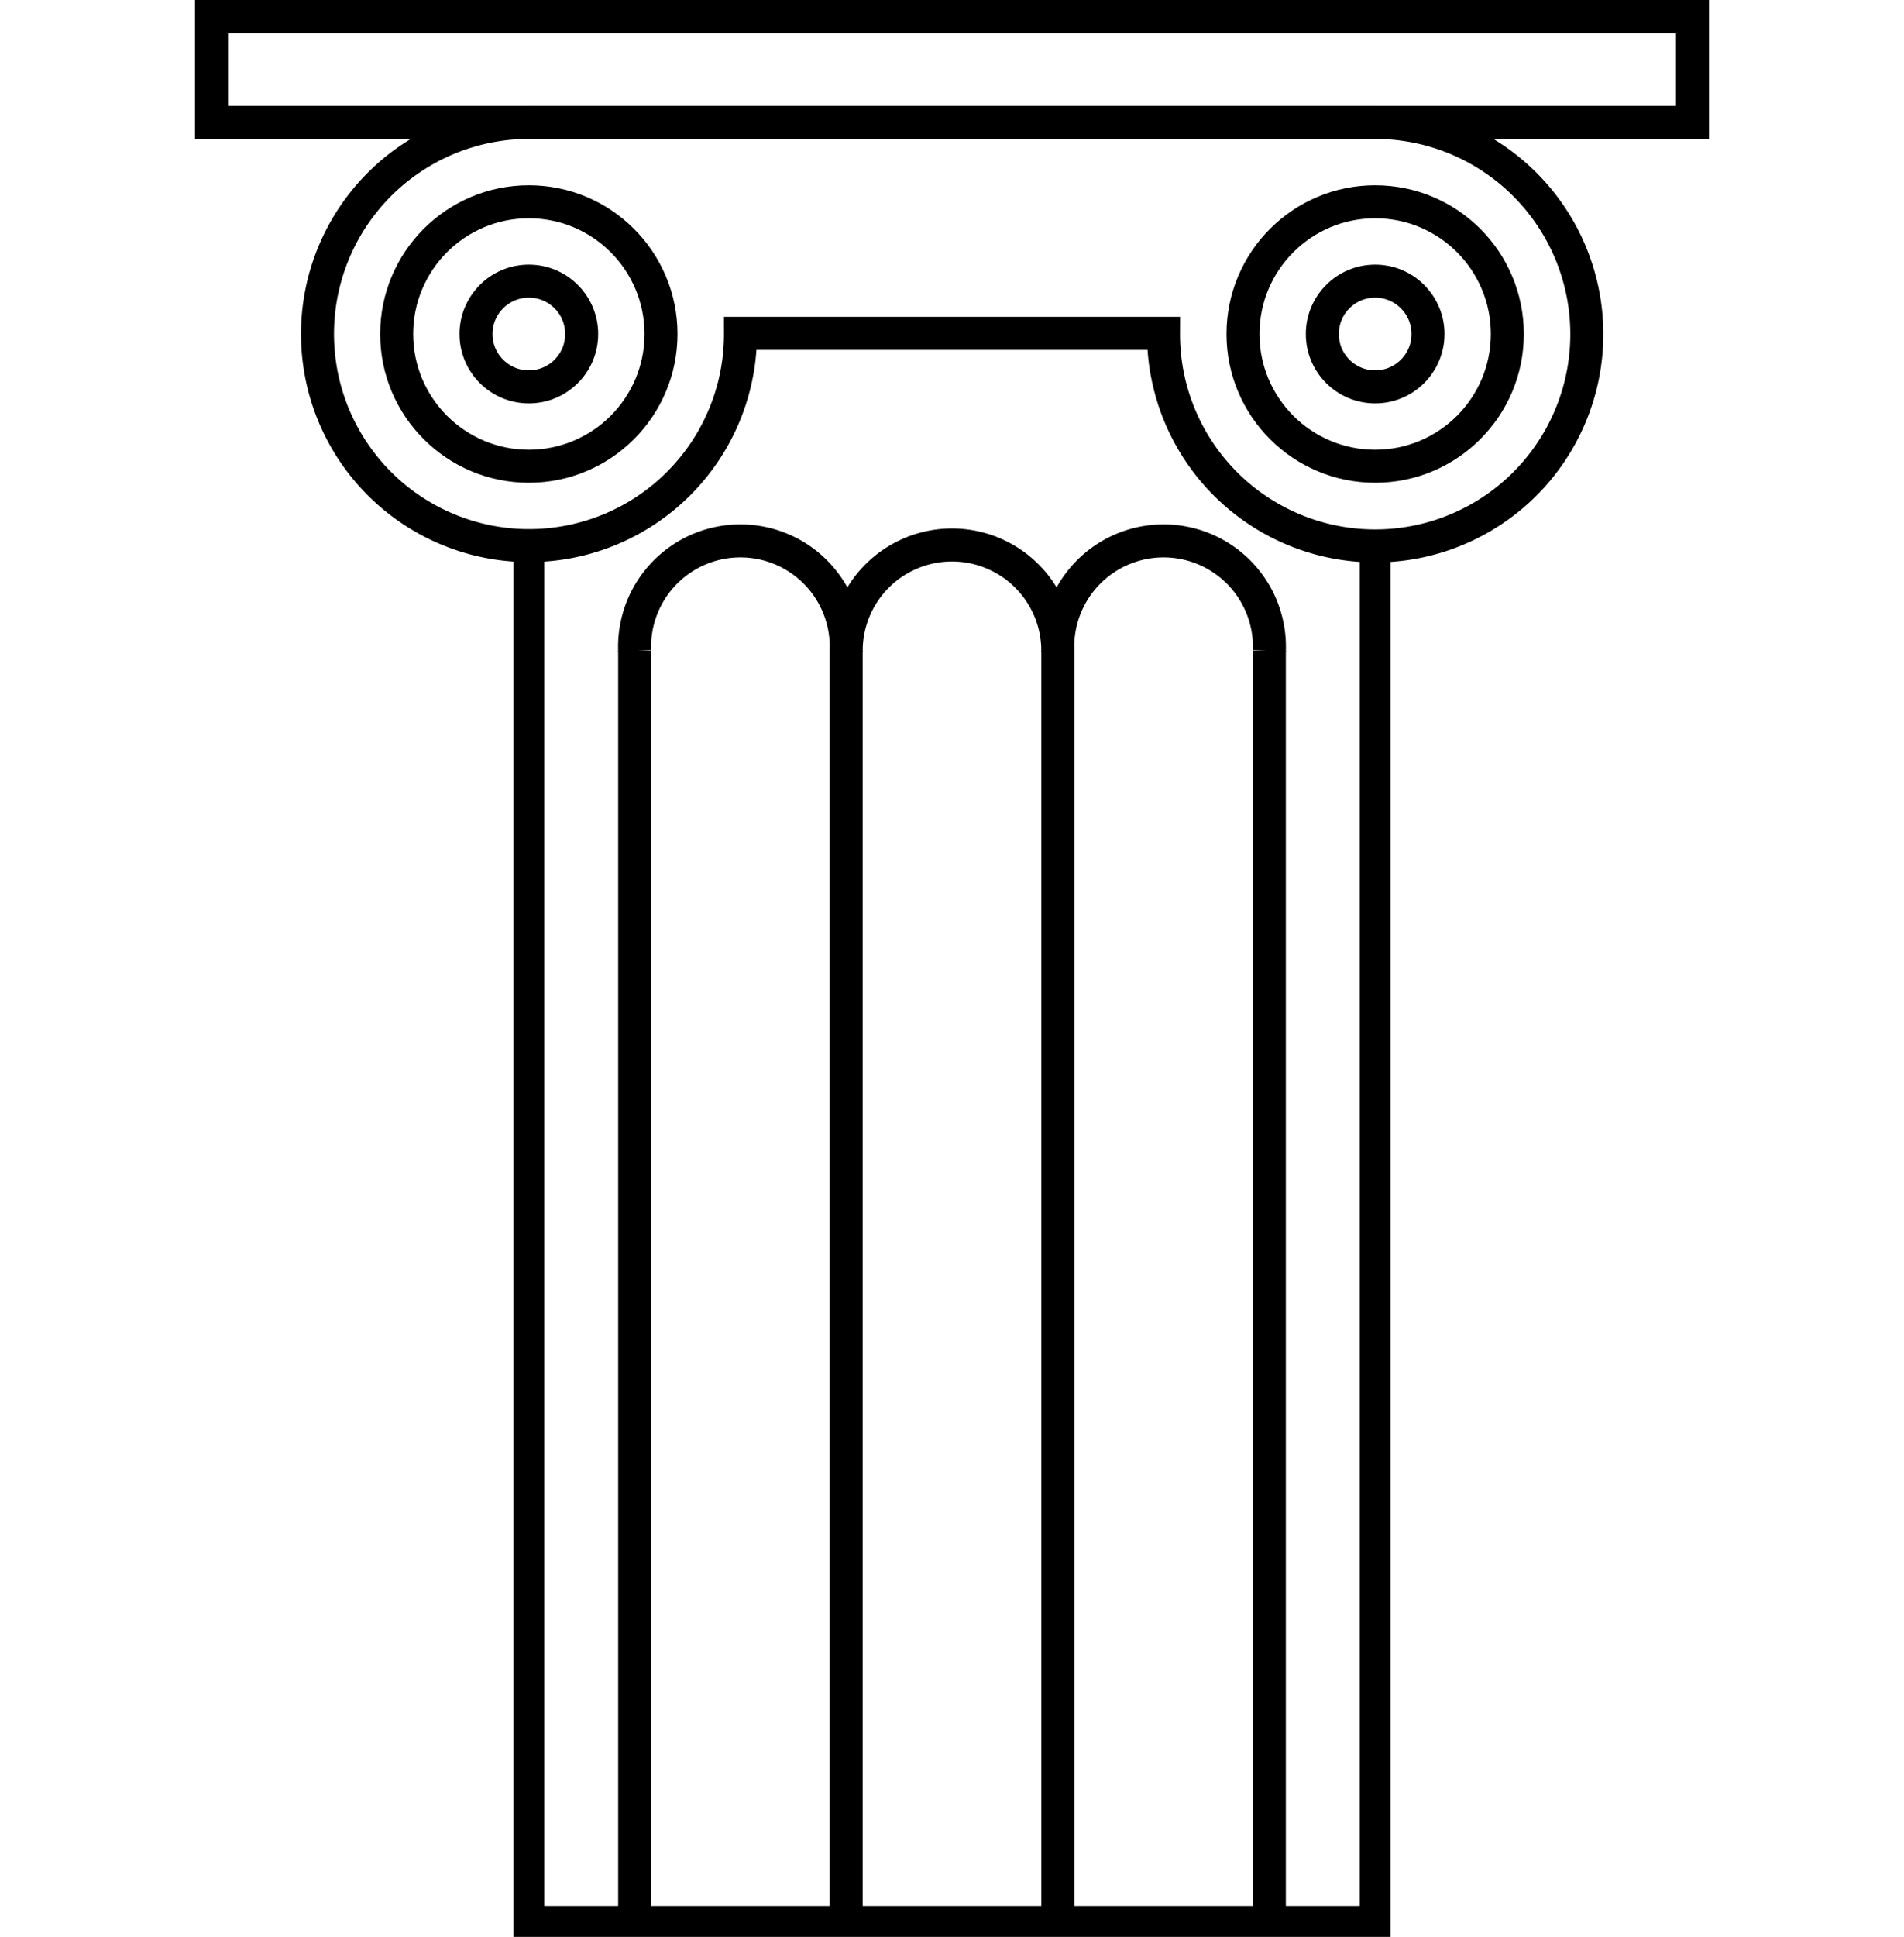
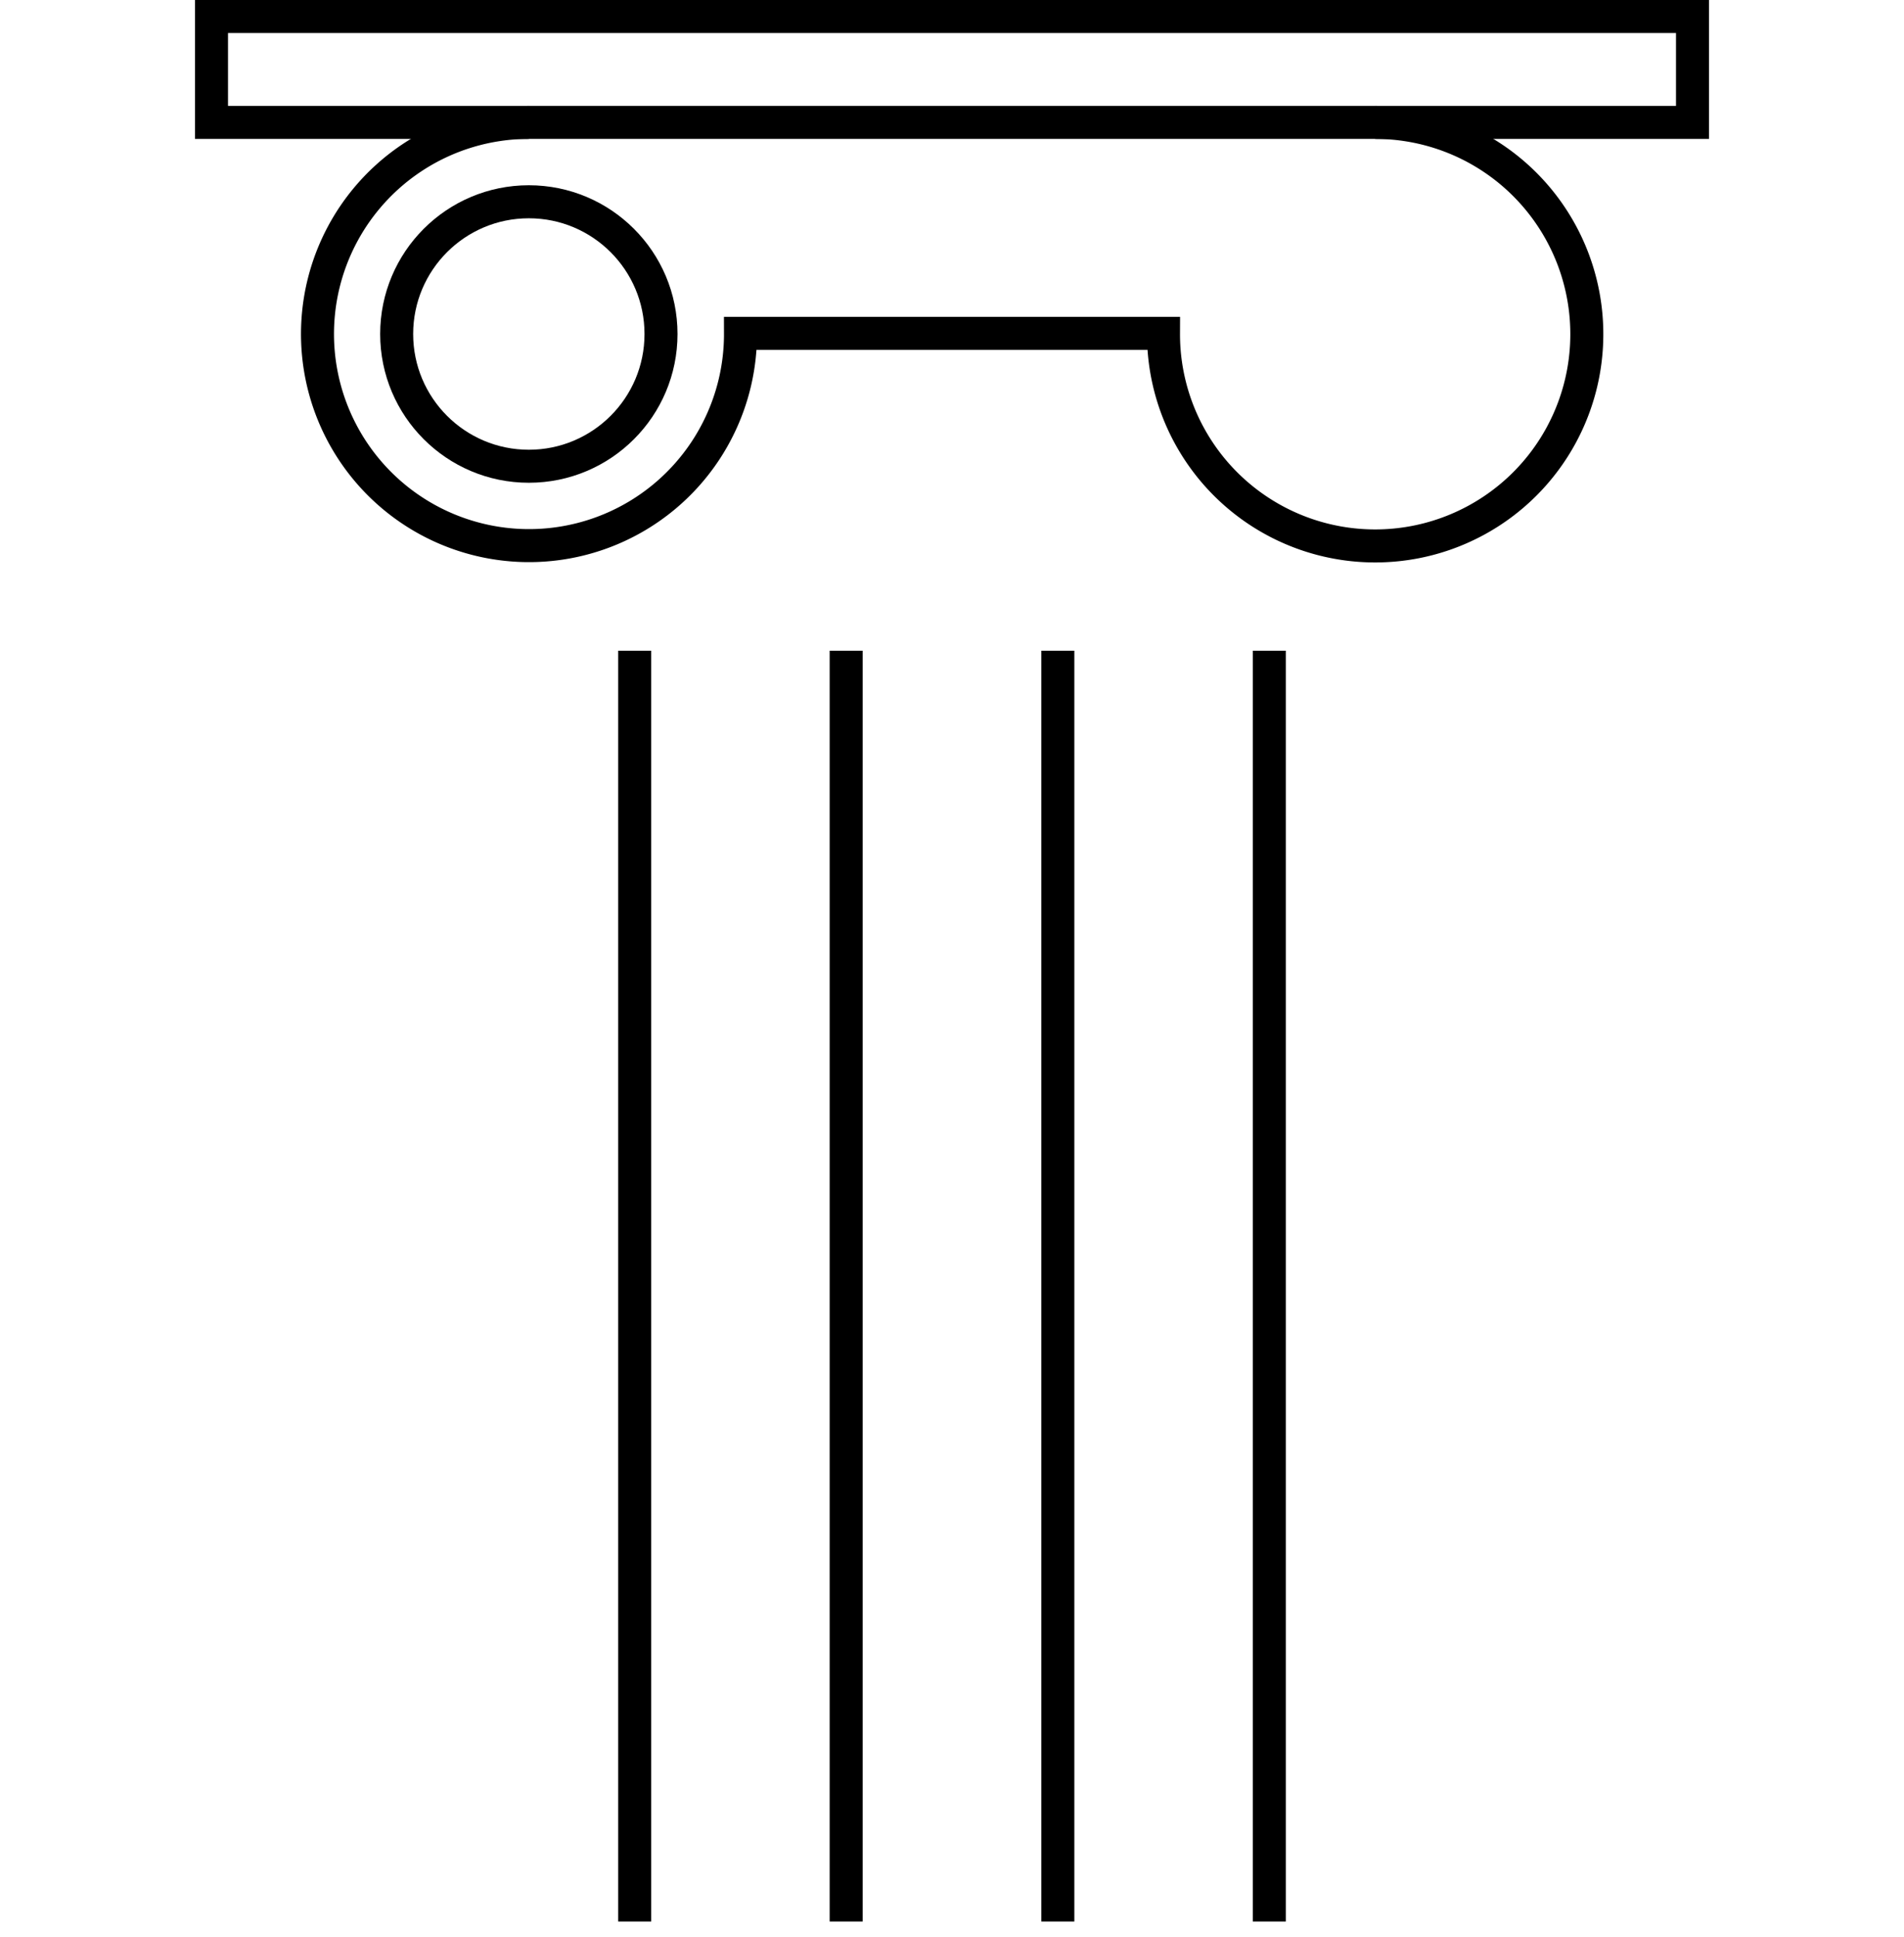
<svg xmlns="http://www.w3.org/2000/svg" viewBox="0 0 120 122.01">
  <defs>
    <style>.cls-1,.cls-2,.cls-3{fill:none;}.cls-1,.cls-2{stroke:#000;stroke-miterlimit:10;}.cls-1{stroke-width:2.08px;}.cls-2{stroke-width:1.94px;}</style>
  </defs>
  <g id="Layer_2" data-name="Layer 2">
    <g id="Content">
      <polyline class="cls-1" points="33.33 7.71 13.33 7.71 13.33 1.04 106.67 1.04 106.67 7.71 86.67 7.71" />
-       <polyline class="cls-2" points="86.67 34.22 86.67 121.04 33.33 121.04 33.33 34.22" />
      <line class="cls-1" x1="80" y1="40.99" x2="80" y2="121.04" />
      <line class="cls-1" x1="66.67" y1="40.99" x2="66.67" y2="121.04" />
      <line class="cls-1" x1="53.33" y1="40.99" x2="53.33" y2="121.04" />
      <line class="cls-1" x1="40" y1="40.99" x2="40" y2="121.04" />
      <path class="cls-1" d="M86.67,7.71H33.33A13.33,13.33,0,1,0,46.67,21H73.33A13.34,13.34,0,1,0,86.67,7.71Z" />
-       <path class="cls-1" d="M40,41a6.67,6.67,0,1,1,13.33,0,6.67,6.67,0,0,1,13.34,0A6.67,6.67,0,1,1,80,41" />
-       <circle class="cls-1" cx="86.67" cy="21.04" r="8.33" />
      <circle class="cls-1" cx="33.33" cy="21.04" r="8.33" />
-       <circle class="cls-1" cx="86.67" cy="21.04" r="3.33" />
-       <circle class="cls-1" cx="33.33" cy="21.04" r="3.33" />
      <rect class="cls-3" y="1.04" width="120" height="120" />
    </g>
  </g>
</svg>